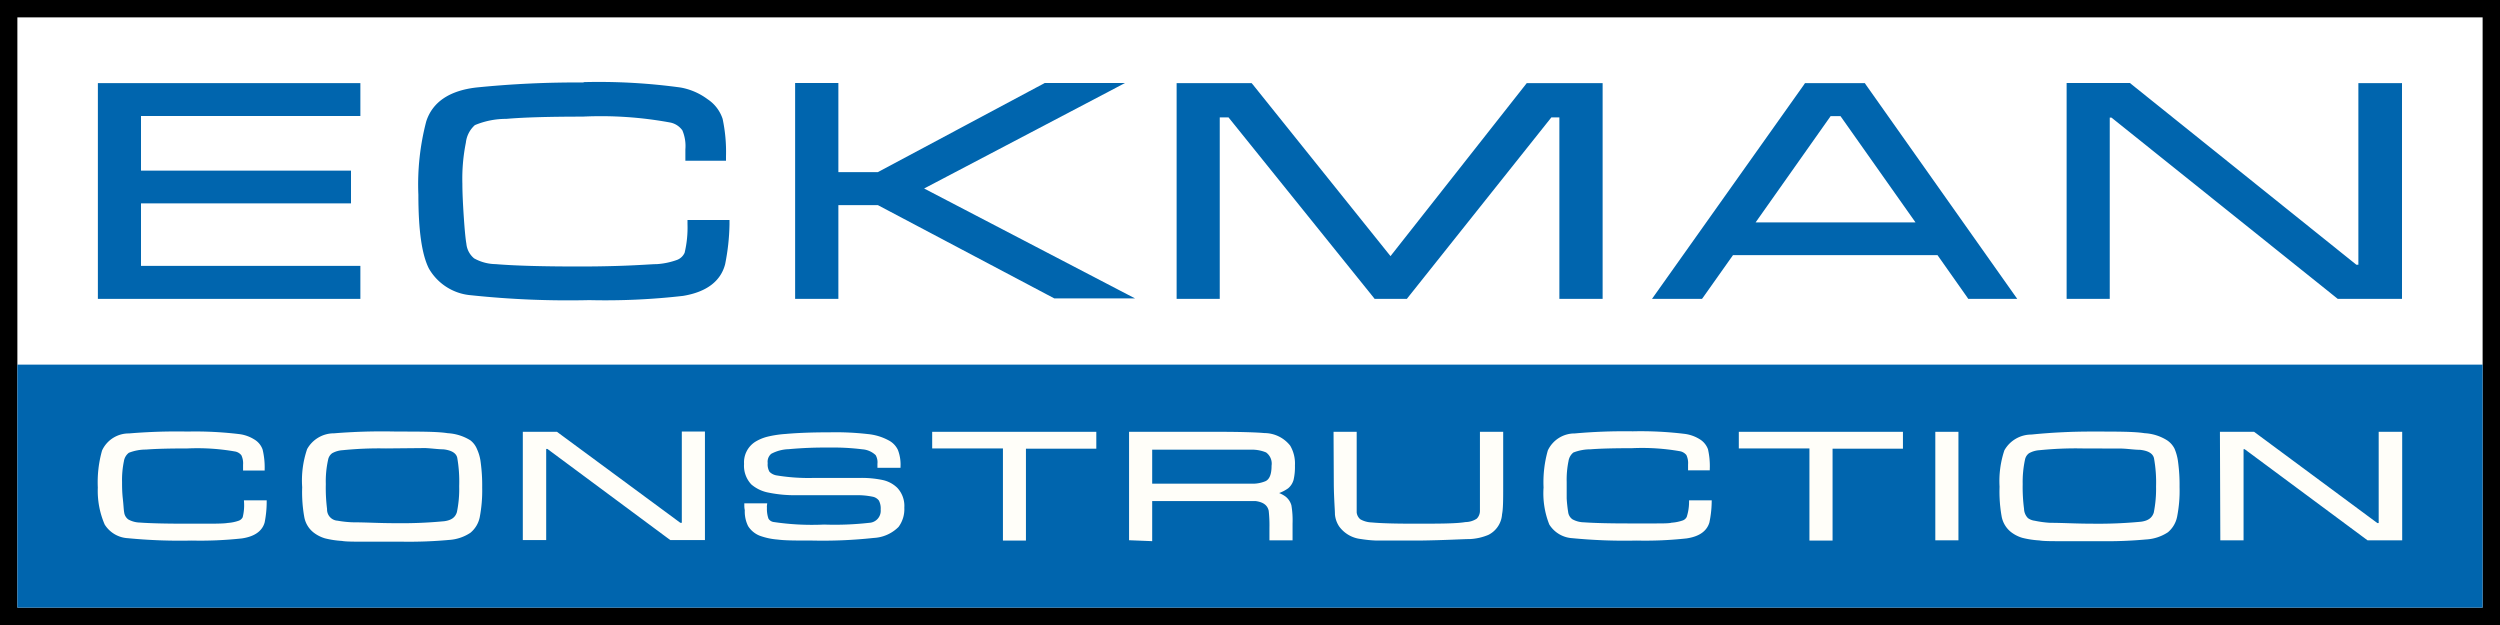
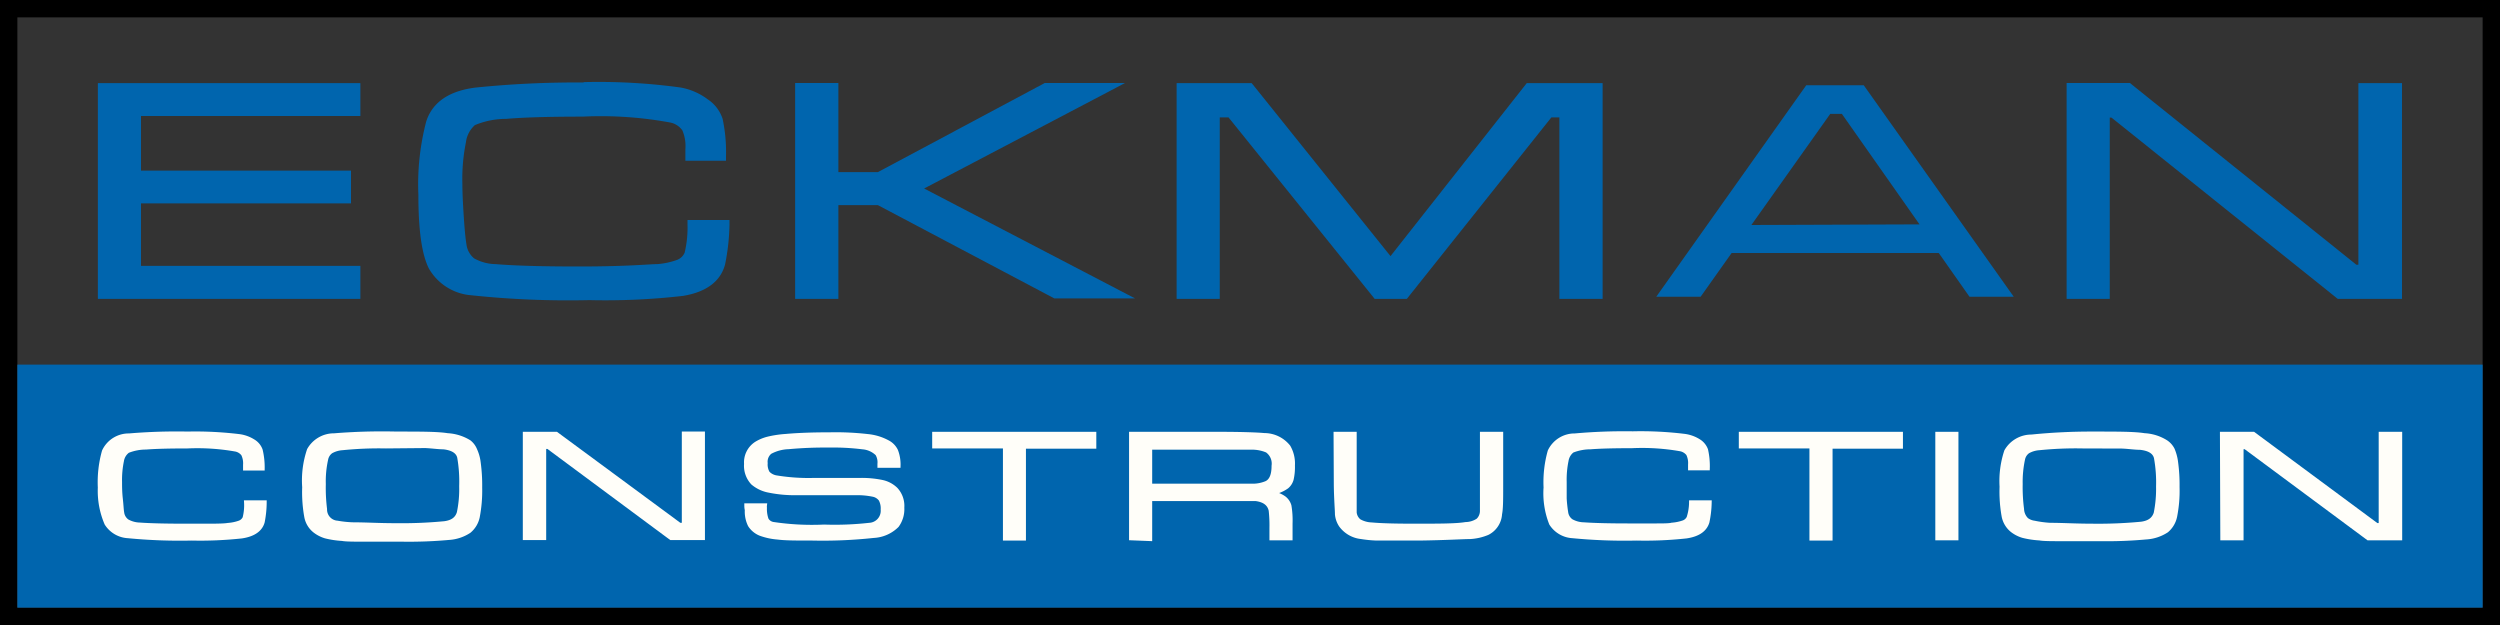
<svg xmlns="http://www.w3.org/2000/svg" viewBox="0 0 200 50">
  <rect x="0" y="0" width="200" height="50" fill="#333333" stroke="none" />
-   <path d="m.7.7h198.61v48.61h-198.61z" fill="#fff" />
  <path d="m198.61 1.39v47.22h-197.22v-47.22zm1.39-1.39h-200v50h200z" />
  <path d="m1.39 29.17h197.22v19.44h-197.22z" fill="#0065ae" />
  <path d="m19.7 40.2h1.46a8.25 8.25 0 0 1 -.16 1.56c-.18.62-.74 1-1.67 1.14a30.85 30.85 0 0 1 -4 .17 42.88 42.88 0 0 1 -5.1-.19 2.16 2.16 0 0 1 -1.7-1 6.62 6.62 0 0 1 -.53-2.88 9.14 9.14 0 0 1 .33-2.9 2.17 2.17 0 0 1 2-1.25 45 45 0 0 1 4.67-.15 28.83 28.83 0 0 1 4.18.21 2.79 2.79 0 0 1 1.08.4 1.35 1.35 0 0 1 .58.7 5.94 5.94 0 0 1 .16 1.46h-1.38c0-.14 0-.24 0-.28a1.68 1.68 0 0 0 -.16-.86 1 1 0 0 0 -.61-.38 17.57 17.57 0 0 0 -3.85-.25q-2.22 0-3.33.09a3.88 3.88 0 0 0 -1.45.28 1.22 1.22 0 0 0 -.48.8 7.54 7.54 0 0 0 -.15 1.7c0 .34 0 .79.06 1.33s.07.91.11 1.11a1 1 0 0 0 .42.7 2.2 2.2 0 0 0 1 .27c.86.06 2.07.09 3.66.09h1.89q1.18 0 1.5-.06a3.53 3.53 0 0 0 .93-.19.75.75 0 0 0 .42-.38 4.1 4.1 0 0 0 .12-1.24z" fill="#fffef9" stroke="#fffef9" stroke-width=".35" />
  <path d="m31.73 34.7c1.92 0 3.28 0 4.07.13a3.67 3.67 0 0 1 1.73.54 1.51 1.51 0 0 1 .47.63 3.34 3.34 0 0 1 .28 1 13.57 13.57 0 0 1 .12 2 11.19 11.19 0 0 1 -.19 2.33 2 2 0 0 1 -.68 1.15 3.29 3.29 0 0 1 -1.62.54 35.23 35.23 0 0 1 -3.71.14h-2.82c-1 0-1.71 0-2-.06a7.12 7.12 0 0 1 -1.33-.2 2.59 2.59 0 0 1 -.86-.44 1.86 1.86 0 0 1 -.67-1.1 11.11 11.11 0 0 1 -.17-2.39 7.59 7.59 0 0 1 .38-2.97 2.28 2.28 0 0 1 2-1.16 47.5 47.5 0 0 1 5-.14zm-.86 1a28.91 28.91 0 0 0 -3.46.14 2.15 2.15 0 0 0 -.93.27 1 1 0 0 0 -.4.62 8.16 8.16 0 0 0 -.19 2 13.78 13.78 0 0 0 .1 2 1.07 1.07 0 0 0 1 1.1 8.42 8.42 0 0 0 1.27.13c1 0 2.08.07 3.36.07a35.94 35.94 0 0 0 3.95-.16c.65-.09 1-.37 1.15-.85a9.21 9.21 0 0 0 .19-2.13 11.16 11.16 0 0 0 -.16-2.31c-.11-.46-.54-.73-1.28-.81-.43 0-.92-.08-1.46-.1z" fill="#fffef9" stroke="#fffef9" stroke-width=".35" />
  <path d="m42 34.72h2.5l9.87 7.28h.35v-7.3h1.5v8.33h-2.54l-9.83-7.29h-.33v7.29h-1.52z" fill="#fffef9" stroke="#fffef9" stroke-width=".35" />
  <path d="m59.72 40.44h1.46a.82.82 0 0 0 0 .19 2.5 2.5 0 0 0 .14.94.76.76 0 0 0 .52.36 20.87 20.87 0 0 0 4.09.21 24.71 24.71 0 0 0 3.62-.14 1.14 1.14 0 0 0 1.08-1.24 1.53 1.53 0 0 0 -.17-.81 1 1 0 0 0 -.59-.38 6.27 6.27 0 0 0 -1.18-.13h-4.92a10.2 10.2 0 0 1 -2.24-.2 2.77 2.77 0 0 1 -1.3-.61 2 2 0 0 1 -.53-1.52 1.77 1.77 0 0 1 .85-1.64 3.34 3.34 0 0 1 .91-.37 8.56 8.56 0 0 1 1.41-.21c1-.09 2.18-.13 3.54-.13a22.46 22.46 0 0 1 3 .14 4.2 4.2 0 0 1 1.61.49 1.49 1.49 0 0 1 .65.67 3.08 3.08 0 0 1 .2 1.19h-1.5v-.13a1.32 1.32 0 0 0 -.18-.82 1.91 1.91 0 0 0 -1.19-.53 18.83 18.83 0 0 0 -2.64-.14 32.11 32.11 0 0 0 -3.28.13 3.32 3.32 0 0 0 -1.48.4 1 1 0 0 0 -.36.89 1.35 1.35 0 0 0 .18.8 1.21 1.21 0 0 0 .71.36 15.83 15.83 0 0 0 2.95.2h3.67a8 8 0 0 1 1.86.17 2.23 2.23 0 0 1 1.05.57 1.94 1.94 0 0 1 .51 1.46 2.2 2.2 0 0 1 -.42 1.43 2.84 2.84 0 0 1 -1.86.82 37.81 37.81 0 0 1 -4.9.21c-1.25 0-2.17 0-2.76-.08a5.18 5.18 0 0 1 -1.4-.3 1.77 1.77 0 0 1 -.83-.69 2.44 2.44 0 0 1 -.24-1.21s-.04-.12-.04-.35z" fill="#fffef9" stroke="#fffef9" stroke-width=".35" />
  <path d="m74.75 34.72h12.78v1h-5.63v7.35h-1.49v-7.37h-5.66z" fill="#fffef9" stroke="#fffef9" stroke-width=".35" />
  <path d="m90.5 43.05v-8.33h7c1.9 0 3.12.05 3.64.1a2.47 2.47 0 0 1 1.93.93 2.64 2.64 0 0 1 .35 1.48 4.41 4.41 0 0 1 -.1 1.1 1.17 1.17 0 0 1 -.38.6 2.89 2.89 0 0 1 -1.37.51 2.37 2.37 0 0 1 1.15.41 1.19 1.19 0 0 1 .42.61 7 7 0 0 1 .09 1.41v1.18h-1.5v-.8a10.93 10.93 0 0 0 -.06-1.41c-.11-.53-.51-.84-1.21-.93-.28 0-.52 0-.74 0h-7.72v3.2zm1.5-4.18h5.51 2.81a2.85 2.85 0 0 0 1-.22c.39-.19.58-.65.58-1.38a1.28 1.28 0 0 0 -.53-1.23 3.1 3.1 0 0 0 -1.09-.24c-.49 0-1.41 0-2.77 0h-5.51z" fill="#fffef9" stroke="#fffef9" stroke-width=".35" />
  <path d="m106.86 34.72h1.5v4.1 2.18a1 1 0 0 0 .37.69 2.16 2.16 0 0 0 1 .28c.77.07 1.9.1 3.37.1 2 0 3.39 0 4.15-.13a1.84 1.84 0 0 0 1-.31 1.05 1.05 0 0 0 .32-.75c0-.31 0-1 0-2.06v-4.1h1.51v4.1c0 1.11 0 1.87-.09 2.3a1.81 1.81 0 0 1 -.99 1.51 4.19 4.19 0 0 1 -1.4.32c-.55 0-1.9.09-4.06.12-1.9 0-3 0-3.4 0a9.44 9.44 0 0 1 -1.23-.12 2.31 2.31 0 0 1 -1.63-.93 1.89 1.89 0 0 1 -.31-.88c0-.33-.07-1.09-.09-2.27z" fill="#fffef9" stroke="#fffef9" stroke-width=".35" />
  <path d="m135.3 40.2h1.46a8.25 8.25 0 0 1 -.18 1.56c-.19.62-.74 1-1.68 1.14a30.56 30.56 0 0 1 -4 .17 42.88 42.88 0 0 1 -5.1-.19 2.16 2.16 0 0 1 -1.7-1 6.58 6.58 0 0 1 -.44-2.88 9.14 9.14 0 0 1 .33-2.9 2.19 2.19 0 0 1 2-1.25 44.88 44.88 0 0 1 4.64-.17 28.67 28.67 0 0 1 4.17.21 2.84 2.84 0 0 1 1.09.4 1.4 1.4 0 0 1 .58.7 5.94 5.94 0 0 1 .14 1.46h-1.39c0-.14 0-.24 0-.28a1.68 1.68 0 0 0 -.16-.86 1.05 1.05 0 0 0 -.61-.38 17.62 17.62 0 0 0 -3.89-.25q-2.2 0-3.33.09a3.93 3.93 0 0 0 -1.45.28 1.26 1.26 0 0 0 -.47.8 7.54 7.54 0 0 0 -.15 1.7v1.33a10.79 10.79 0 0 0 .12 1.11 1 1 0 0 0 .42.7 2.13 2.13 0 0 0 1 .27c.85.06 2.07.09 3.65.09h1.9c.79 0 1.28 0 1.5-.06a3.62 3.62 0 0 0 .93-.19.75.75 0 0 0 .42-.38 4.1 4.1 0 0 0 .2-1.22z" fill="#fffef9" stroke="#fffef9" stroke-width=".35" />
  <path d="m139.28 34.72h12.78v1h-5.63v7.35h-1.5v-7.37h-5.65z" fill="#fffef9" stroke="#fffef9" stroke-width=".35" />
  <path d="m155 34.72h1.5v8.33h-1.5z" fill="#fffef9" stroke="#fffef9" stroke-width=".35" />
  <path d="m167.48 34.7c1.93 0 3.28 0 4.07.13a3.58 3.58 0 0 1 1.72.54 1.57 1.57 0 0 1 .53.59 3.73 3.73 0 0 1 .27 1 13.57 13.57 0 0 1 .12 2 10.53 10.53 0 0 1 -.19 2.33 2 2 0 0 1 -.67 1.15 3.33 3.33 0 0 1 -1.63.54 35.09 35.09 0 0 1 -3.71.14h-2.82c-1 0-1.7 0-2-.06a7.12 7.12 0 0 1 -1.33-.2 2.59 2.59 0 0 1 -.86-.44 1.91 1.91 0 0 1 -.67-1.1 11.11 11.11 0 0 1 -.17-2.39 7.59 7.59 0 0 1 .37-2.83 2.3 2.3 0 0 1 2-1.16 47.14 47.14 0 0 1 4.97-.24zm-.86 1a28.91 28.91 0 0 0 -3.46.14 2.15 2.15 0 0 0 -.93.27 1 1 0 0 0 -.4.62 8.67 8.67 0 0 0 -.19 2 13.44 13.44 0 0 0 .11 2 1.27 1.27 0 0 0 .37.85 1.32 1.32 0 0 0 .62.25 8.57 8.57 0 0 0 1.26.17c1 0 2.08.07 3.36.07a35.94 35.94 0 0 0 3.95-.16c.65-.09 1-.37 1.16-.85a9.81 9.81 0 0 0 .19-2.13 11 11 0 0 0 -.17-2.31c-.11-.46-.53-.73-1.28-.81-.43 0-.92-.08-1.46-.1z" fill="#fffef9" stroke="#fffef9" stroke-width=".35" />
  <path d="m177.77 34.72h2.5l9.86 7.3h.34v-7.3h1.53v8.33h-2.54l-9.83-7.29h-.32v7.29h-1.51z" fill="#fffef9" stroke="#fffef9" stroke-width=".35" />
  <path d="m1.39 1.39h197.22v27.78h-197.22z" fill="none" />
  <g fill="#0065ae">
    <path d="m8 23.74v-16.92h20.65v2.29h-17.54v4.71h16.8v2.29h-16.8v5.34h17.56v2.29z" />
    <path d="m28.48 7v1.93h-17.54v5.07h16.8v1.94h-16.8v5.68h17.56v1.94h-20.33v-16.56zm.35-.35h-21v17.26h21v-2.64h-17.55v-5h16.8v-2.62h-16.8v-4.37h17.55v-2.64z" />
    <path d="m47.11 23.79a75 75 0 0 1 -9.42-.39 4.1 4.1 0 0 1 -3.25-2c-.55-1.06-.83-3-.83-5.81a19.85 19.85 0 0 1 .62-5.82c.51-1.48 1.82-2.36 3.89-2.6a78.82 78.82 0 0 1 8.57-.35 47.63 47.63 0 0 1 7.72.43 5.1 5.1 0 0 1 2.07.75 2.91 2.91 0 0 1 1.14 1.49 12.83 12.83 0 0 1 .26 2.94v.18h-2.88s0-.65 0-.74a3.61 3.61 0 0 0 -.26-1.61 1.71 1.71 0 0 0 -1-.69c-1-.33-3.39-.49-7.11-.49-2.7 0-4.76.06-6.11.17a7.14 7.14 0 0 0 -2.6.54 2.37 2.37 0 0 0 -.79 1.5 15.13 15.13 0 0 0 -.28 3.33c0 .68 0 1.55.11 2.63s.14 1.8.21 2.2a1.89 1.89 0 0 0 .69 1.28 3.7 3.7 0 0 0 1.8.49c1.57.13 3.82.2 6.71.2.89 0 2.06 0 3.5-.07s2.35-.09 2.74-.12a5.77 5.77 0 0 0 1.66-.36 1.24 1.24 0 0 0 .69-.66 8.67 8.67 0 0 0 .24-2.35v-.17h3v.18a16.77 16.77 0 0 1 -.34 3.15c-.35 1.29-1.43 2.1-3.22 2.39a53.77 53.77 0 0 1 -7.48.35z" />
    <path d="m46.69 6.94a47.28 47.28 0 0 1 7.69.43 4.76 4.76 0 0 1 2 .8 2.68 2.68 0 0 1 1.07 1.39 12.64 12.64 0 0 1 .26 2.91h-2.57c0-.29 0-.48 0-.57a3.67 3.67 0 0 0 -.29-1.7 1.91 1.91 0 0 0 -1.13-.77 30.48 30.48 0 0 0 -7.16-.5q-4.08 0-6.13.18a7.24 7.24 0 0 0 -2.67.56 2.48 2.48 0 0 0 -.87 1.61 15.54 15.54 0 0 0 -.28 3.37c0 .68 0 1.56.1 2.64s.14 1.81.21 2.22a2.1 2.1 0 0 0 .77 1.39 3.81 3.81 0 0 0 1.89.53q2.35.2 6.72.19c.89 0 2.06 0 3.5-.07s2.36-.08 2.76-.12a6.23 6.23 0 0 0 1.71-.37 1.47 1.47 0 0 0 .78-.75 9.15 9.15 0 0 0 .25-2.42h2.7a17.26 17.26 0 0 1 -.35 3.11c-.34 1.23-1.36 2-3.08 2.27a54 54 0 0 1 -7.46.34 72.34 72.34 0 0 1 -9.39-.39 4 4 0 0 1 -3.13-1.94c-.53-1.05-.8-3-.8-5.74a19.49 19.49 0 0 1 .61-5.77q.72-2.12 3.74-2.48a78.4 78.4 0 0 1 8.55-.35m0-.34a79.24 79.24 0 0 0 -8.59.4c-2.14.25-3.5 1.16-4 2.71a19.9 19.9 0 0 0 -.63 5.88c0 2.86.28 4.78.84 5.89a4.29 4.29 0 0 0 3.38 2.14 73.58 73.58 0 0 0 9.45.39 54.46 54.46 0 0 0 7.51-.34c1.86-.31 3-1.16 3.36-2.53a17.62 17.62 0 0 0 .35-3.18v-.36h-3.36v.33a8.65 8.65 0 0 1 -.23 2.29 1.09 1.09 0 0 1 -.6.57 5.91 5.91 0 0 1 -1.61.34c-.38 0-1.3.08-2.73.13s-2.59.06-3.49.06c-2.88 0-5.13-.06-6.69-.19a3.64 3.64 0 0 1 -1.72-.46 1.73 1.73 0 0 1 -.62-1.17c-.07-.39-.14-1.13-.21-2.19s-.11-1.94-.11-2.61a14.67 14.67 0 0 1 .28-3.29 2.2 2.2 0 0 1 .72-1.4 6.44 6.44 0 0 1 2.51-.5c1.35-.12 3.4-.18 6.1-.18a30.55 30.55 0 0 1 7.06.48 1.57 1.57 0 0 1 .93.62 3.22 3.22 0 0 1 .24 1.52v.58.33h3.25v-.35a12.72 12.72 0 0 0 -.27-3 3 3 0 0 0 -1.2-1.57 5.11 5.11 0 0 0 -2.17-.94 48.07 48.07 0 0 0 -7.75-.43z" />
    <path d="m84.5 23.74-14.27-7.53-3.34.02v7.51h-3.11v-16.92h3.11v7.12h3.42l13.36-7.1 5.62-.02-15.73 8.26 16.54 8.66z" />
    <path d="m88.59 7-15.41 8.08 16.21 8.48h-4.88l-14.19-7.5h-3.6v7.5h-2.72v-16.56h2.76v7.13h3.6l13.39-7.13zm1.41-.36h-6.34-.08l-13.35 7.13h-3.16v-7.13h-3.46v17.27h3.46v-7.5h3.16l14.11 7.46h.08 6.38l-1.25-.65-15.62-8.14 14.82-7.78z" />
    <path d="m124.92 23.74v-14.52h-.89l-11.56 14.52h-2.42l-11.68-14.52h-.96v14.52h-3.11v-16.92h5.78l11.16 13.94 10.98-13.94h5.82v16.92z" />
    <path d="m127.86 7v16.56h-2.76v-14.56h-1.1l-11.62 14.56h-2.24l-11.69-14.56h-1.22v14.56h-2.76v-16.56h5.53l11.24 14 11.07-14zm.35-.35h-6.07l-.11.14-10.79 13.7-11-13.71-.11-.13h-6v17.26h3.45v-14.52h.7l11.59 14.39.1.13h2.58l.1-.13 11.46-14.39h.64v14.52h3.46v-17.27z" />
    <path d="m157.56 23.74-2.46-3.5h-16.57l-2.48 3.5h-3.55l12-16.92h4.6l12 16.92zm-4-5.79-6.21-8.84h-.93l-6.31 8.89z" />
-     <path d="m149 7 11.72 16.57h-3.07l-2.46-3.49h-16.75l-2.44 3.48h-3.12l11.7-16.56zm-9.23 11.13h14.1l-6.45-9.19h-1.11zm9.41-11.48h-4.78l-.1.15-11.75 16.56-.39.55h4l.11-.15 2.37-3.35h16.36l2.36 3.35.1.15h3.92l-.39-.55-11.71-16.57-.1-.15zm-2.69 2.64h.75l6 8.5h-12.79l6-8.5z" />
    <path d="m187.15 23.74-18.21-14.54-.33.03v14.51h-3.11v-16.92h4.77l18.26 14.57.36-.03v-14.54h3.11v16.92z" />
    <path d="m191.83 7v16.56h-4.68l-18.15-14.49h-.6v14.49h-2.76v-16.56h4.59l18.15 14.53h.64v-14.53h2.77m.34-.35h-3.46v14.53h-.16l-18.02-14.46-.09-.08h-5.07v17.27h3.45v-14.5h.14l18 14.42.1.08h5.14v-17.27z" />
  </g>
</svg>